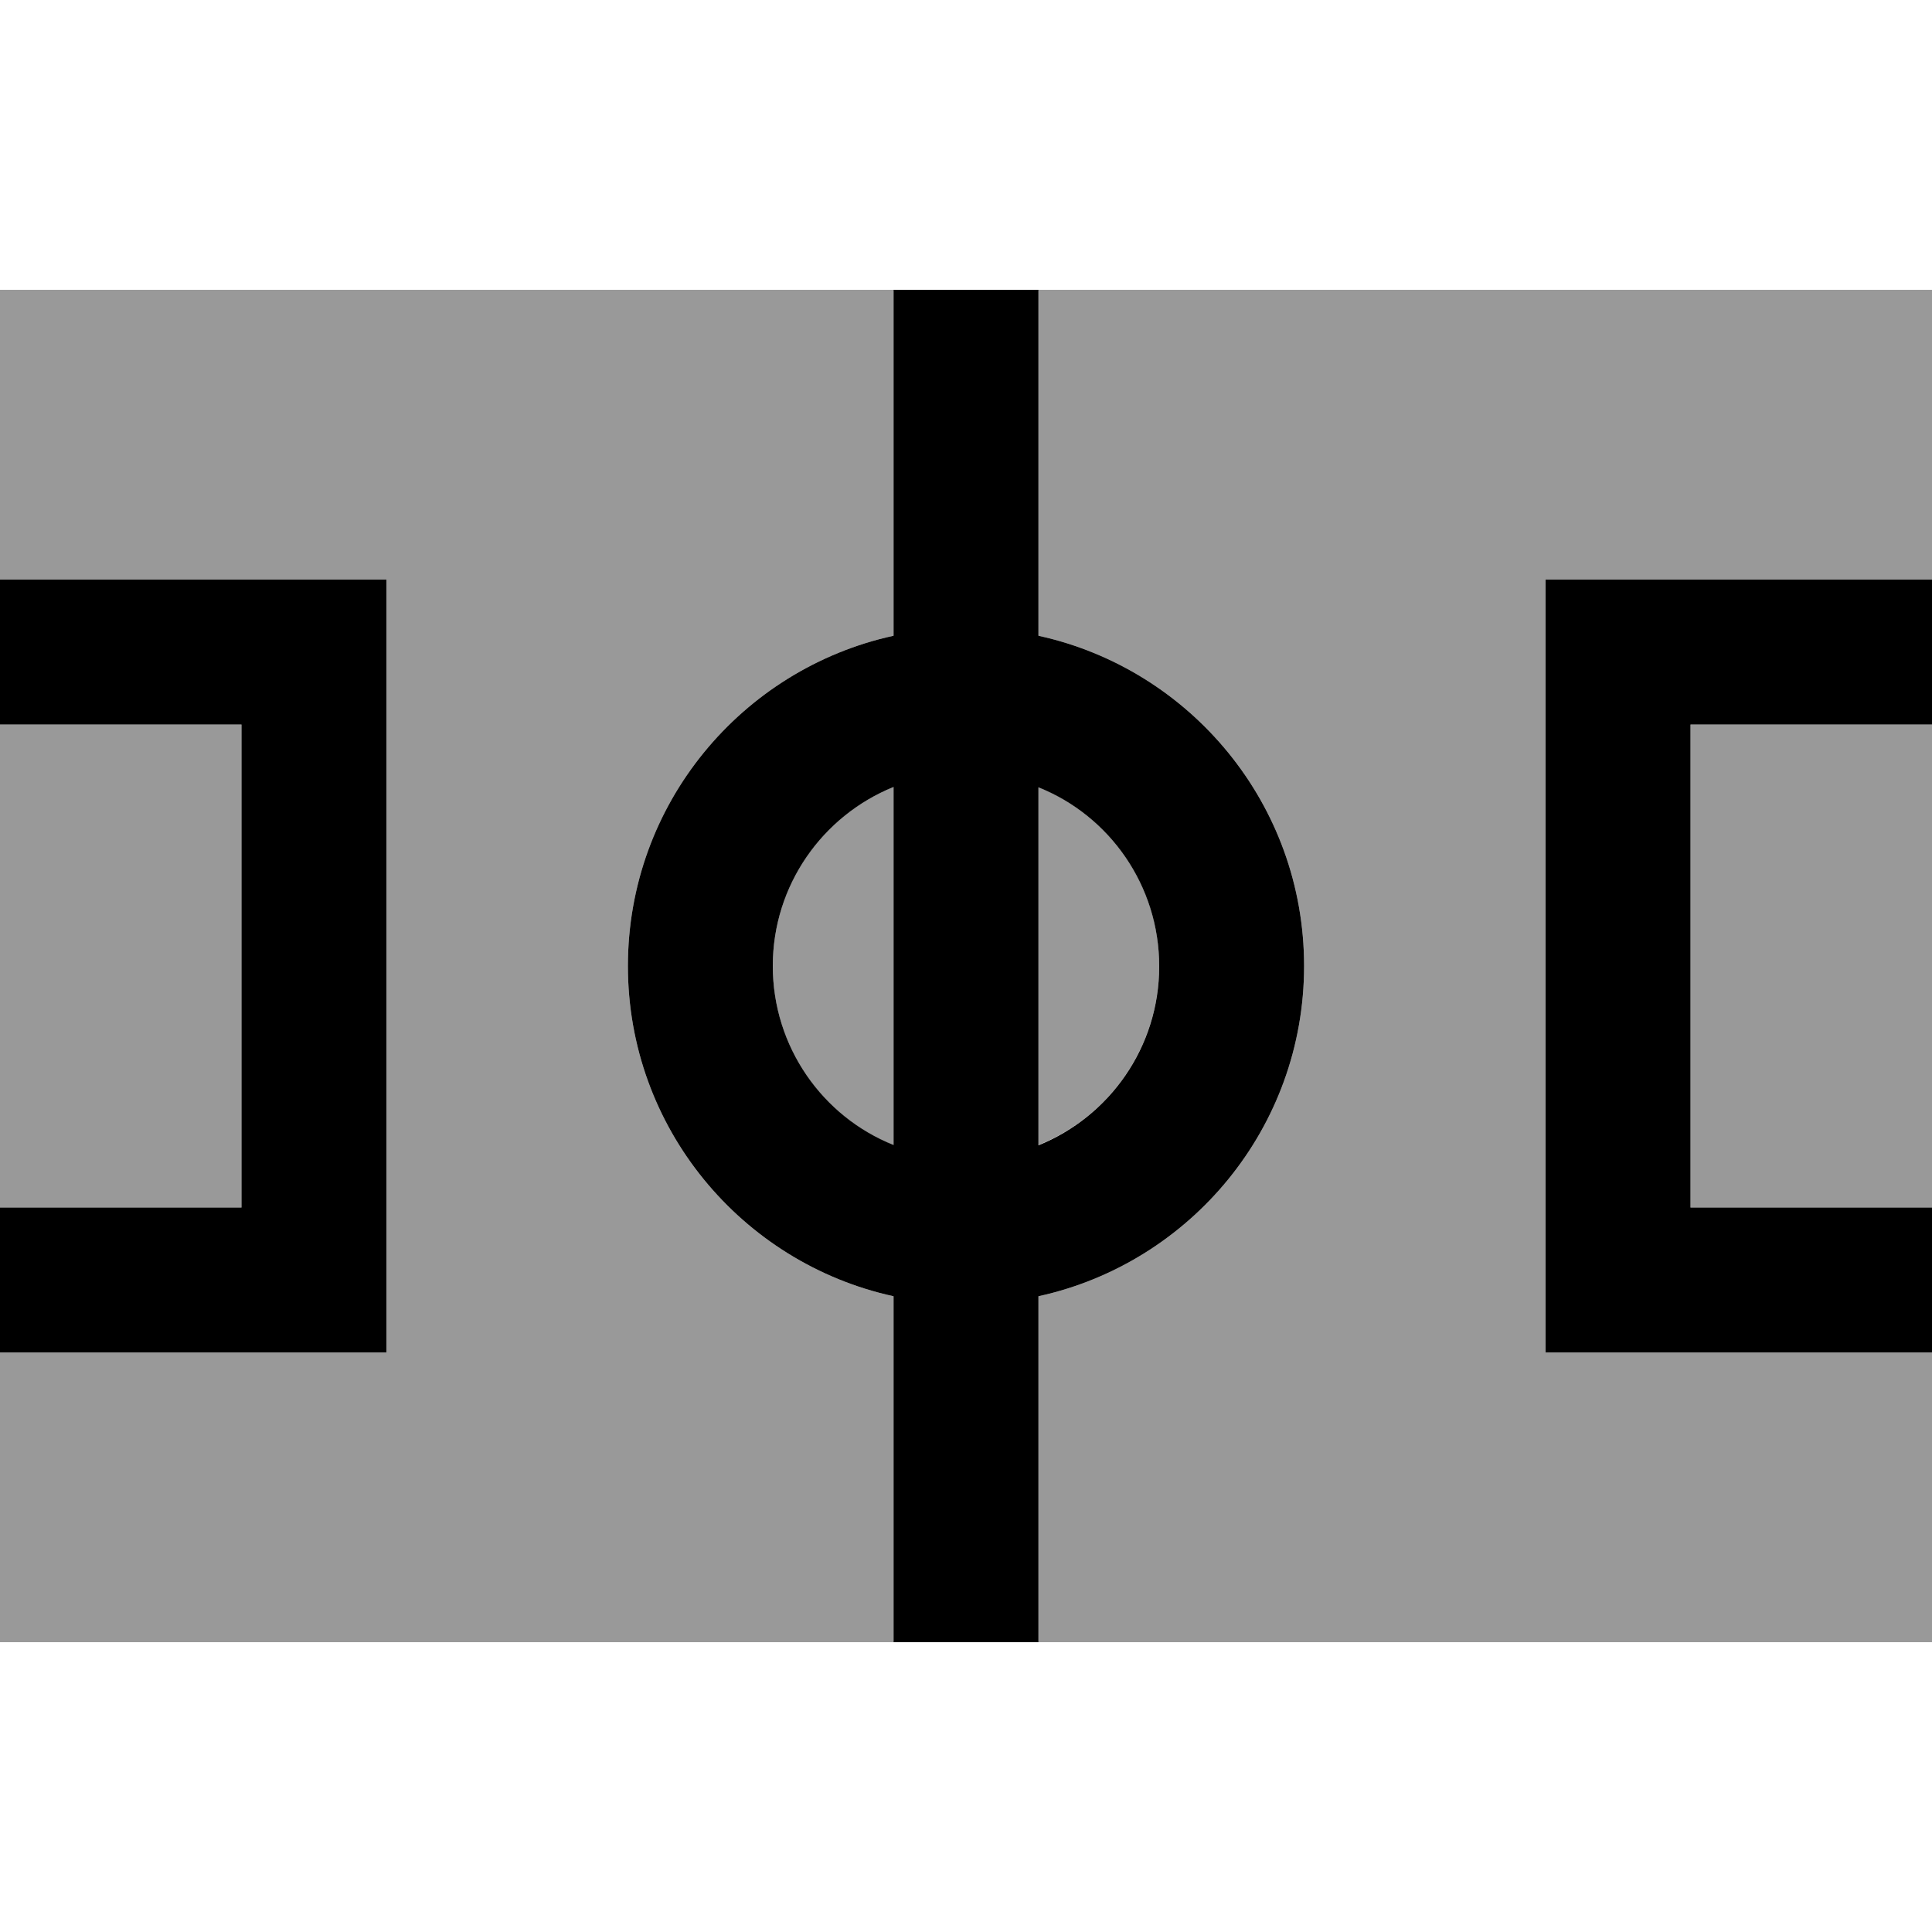
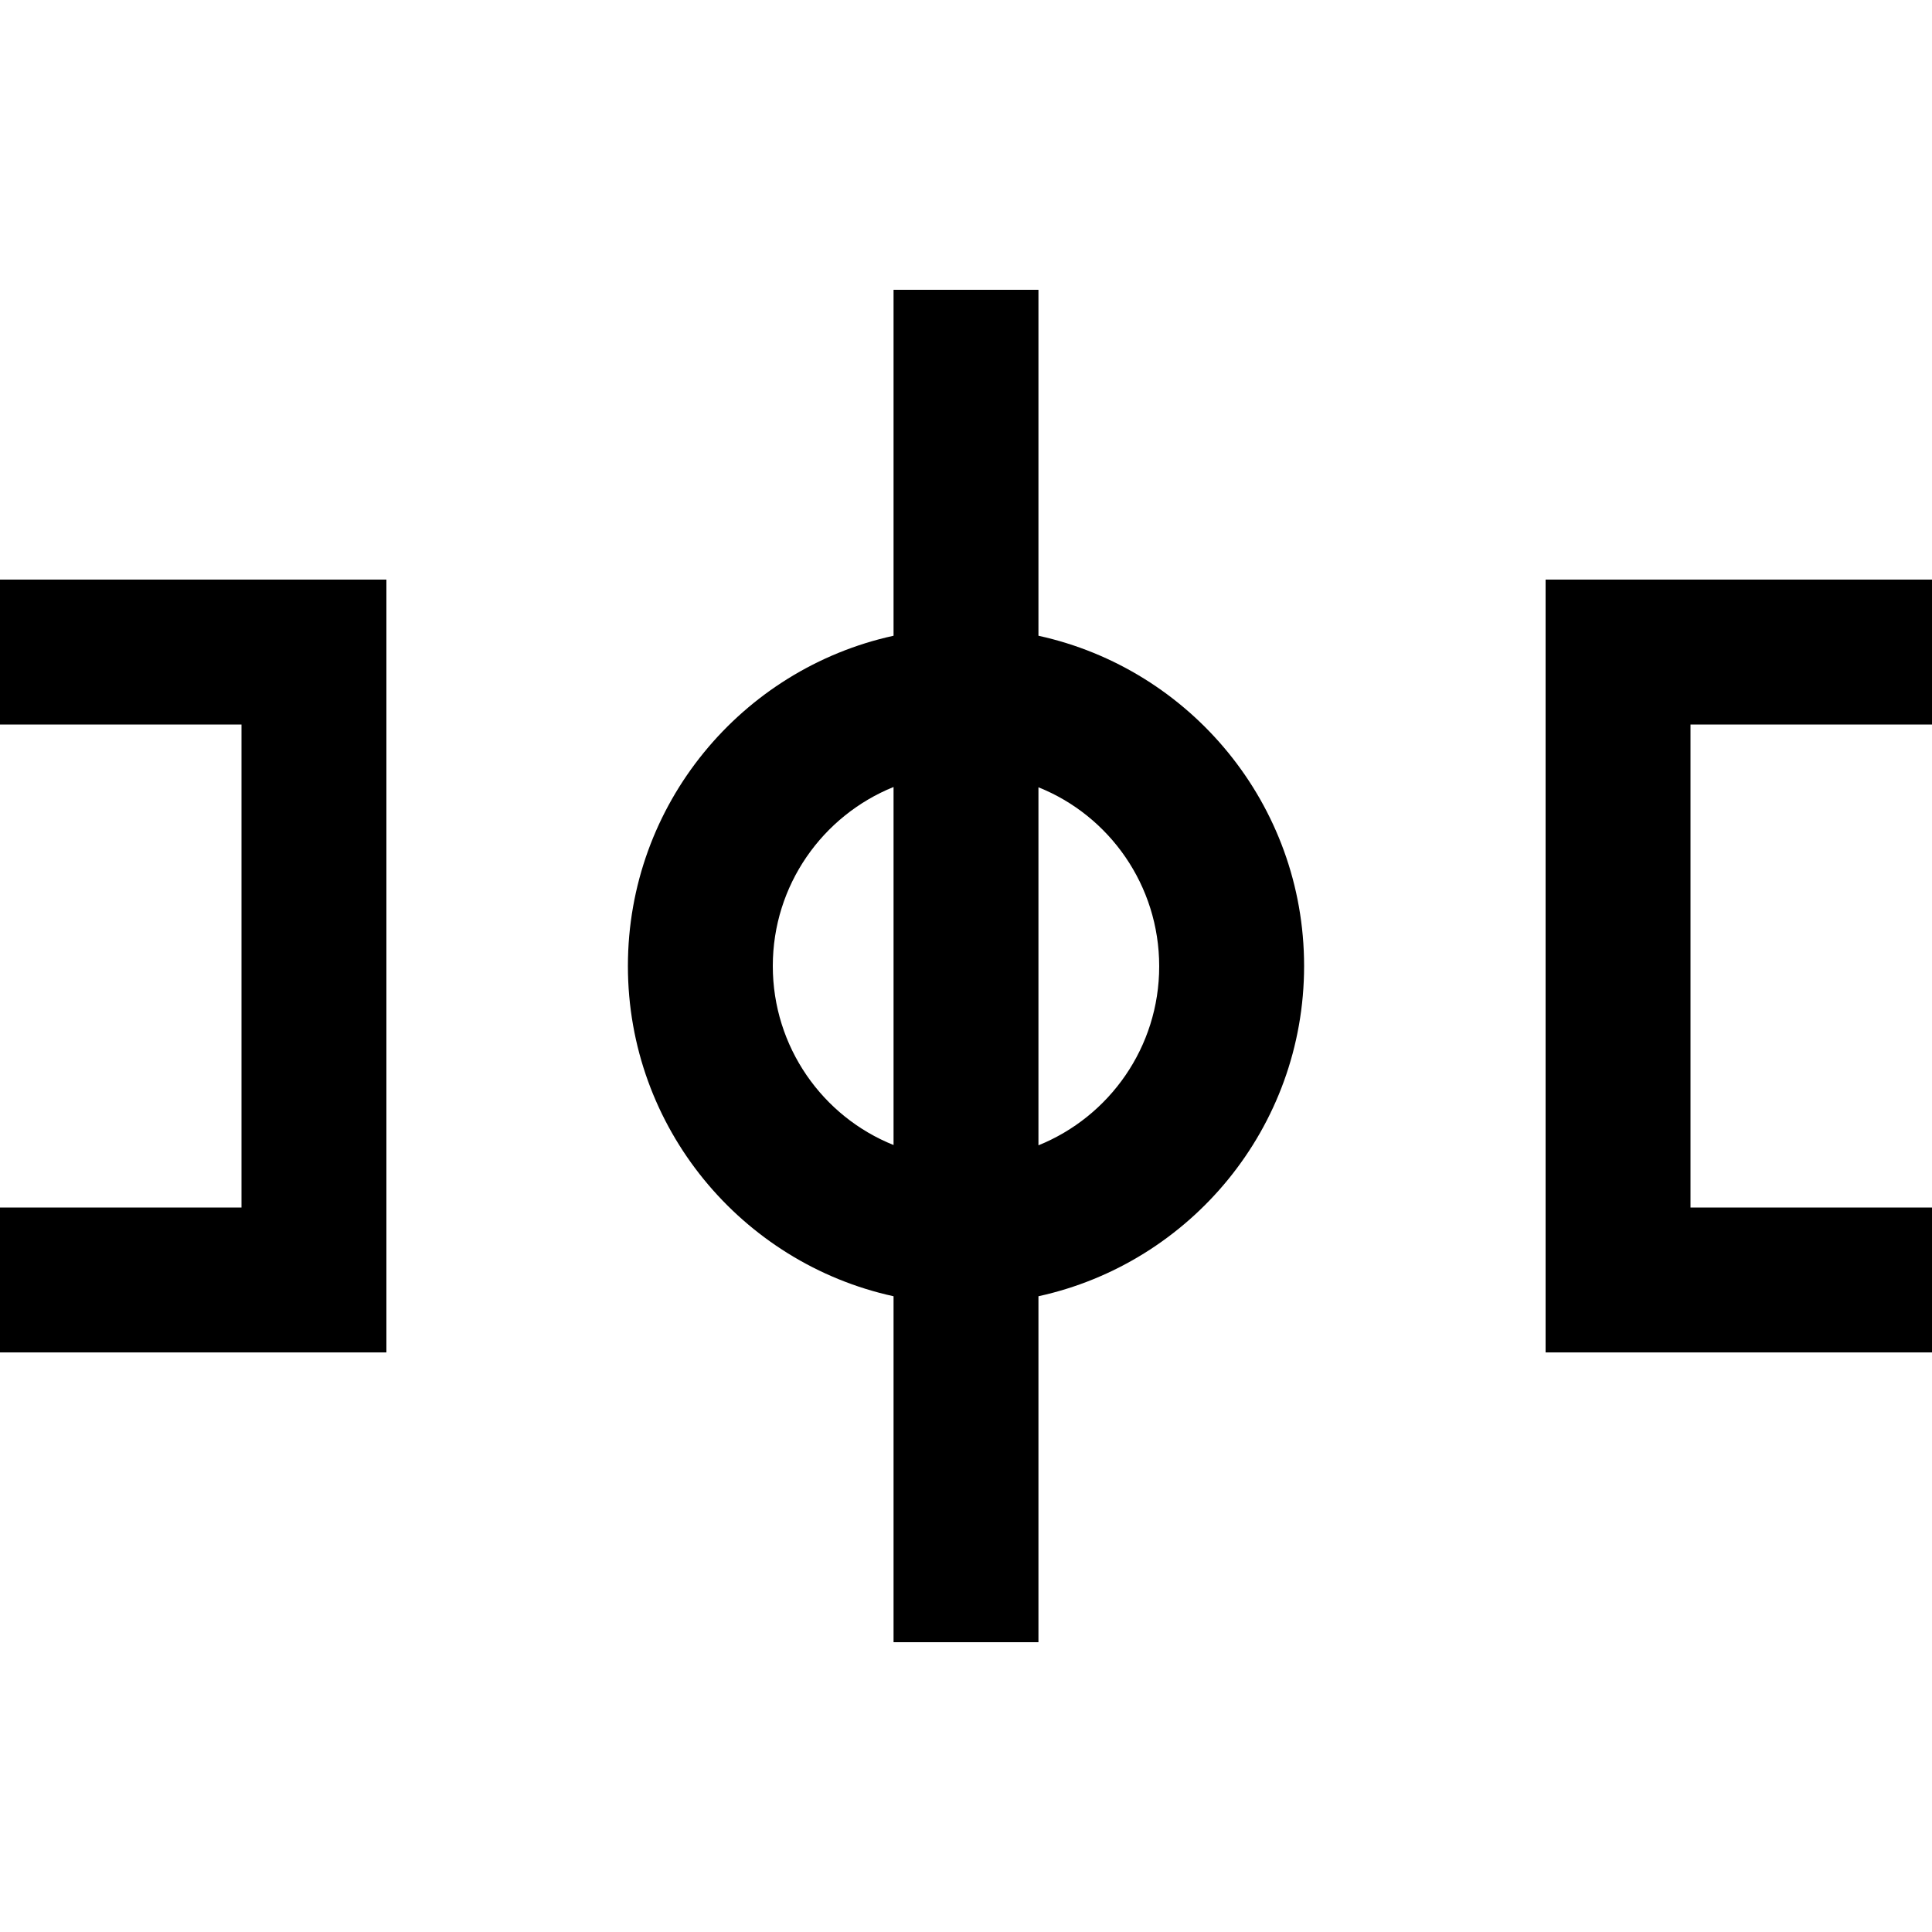
<svg xmlns="http://www.w3.org/2000/svg" viewBox="0 0 640 640">
-   <path opacity=".4" fill="currentColor" d="M0 96L296 96L296 210.6C245.7 221.6 208 266.4 208 320C208 373.6 245.7 418.4 296 429.4L296 544L0 544L0 448L128 448L128 192L0 192L0 96zM0 240L80 240L80 400L0 400L0 240zM256 320C256 293.1 272.5 270.1 296 260.7L296 379.4C272.5 369.9 256 346.9 256 320.1zM344 96L640 96L640 192L512 192L512 448L640 448L640 544L344 544L344 429.4C394.3 418.4 432 373.6 432 320C432 266.4 394.3 221.6 344 210.6L344 96zM344 260.7C367.5 270.2 384 293.2 384 320C384 346.8 367.5 369.9 344 379.3L344 260.6zM560 240L640 240L640 400L560 400L560 240z" />
  <path fill="currentColor" d="M296 210.6L296 96L344 96L344 210.6C394.3 221.6 432 266.4 432 320C432 373.6 394.3 418.4 344 429.4L344 544L296 544L296 429.4C245.7 418.4 208 373.6 208 320C208 266.4 245.7 221.6 296 210.6zM296 260.7C272.5 270.2 256 293.2 256 320C256 346.8 272.5 369.9 296 379.3L296 260.6zM344 379.4C367.5 369.9 384 346.9 384 320.1C384 293.3 367.5 270.2 344 260.8L344 379.5zM0 448L0 400L80 400L80 240L0 240L0 192L128 192L128 448L0 448zM640 192L640 240L560 240L560 400L640 400L640 448L512 448L512 192L640 192z" />
</svg>